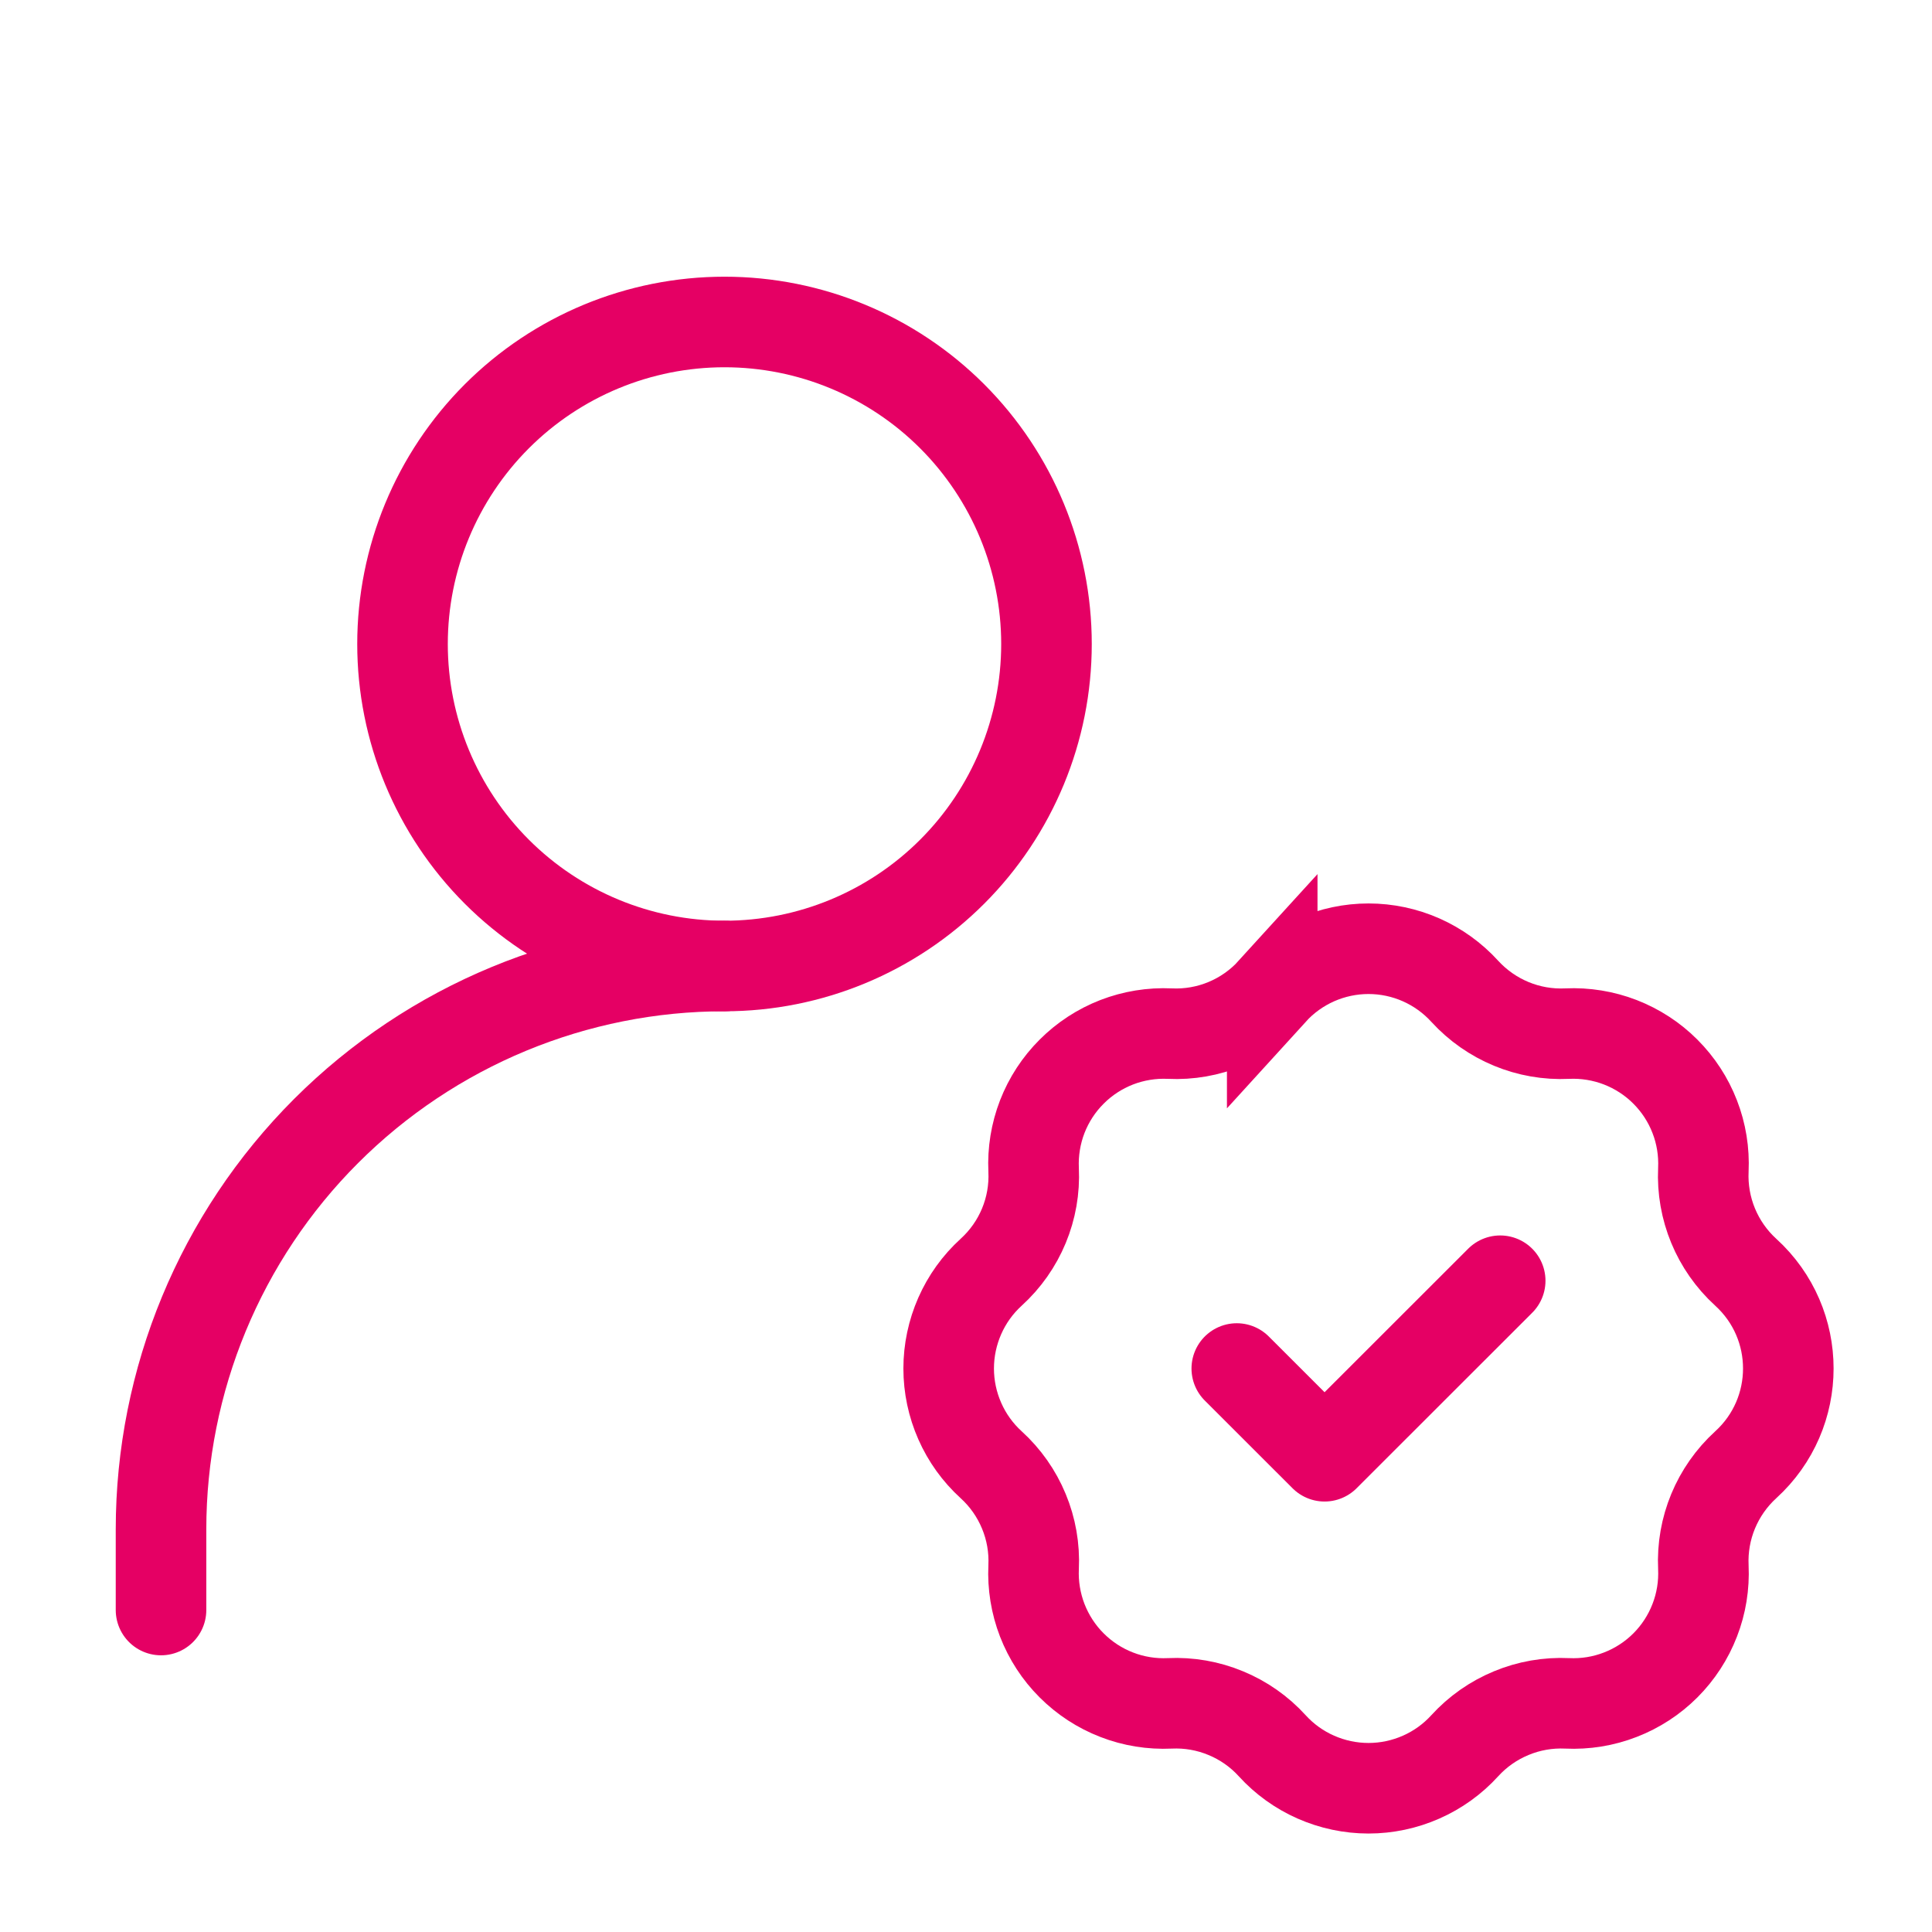
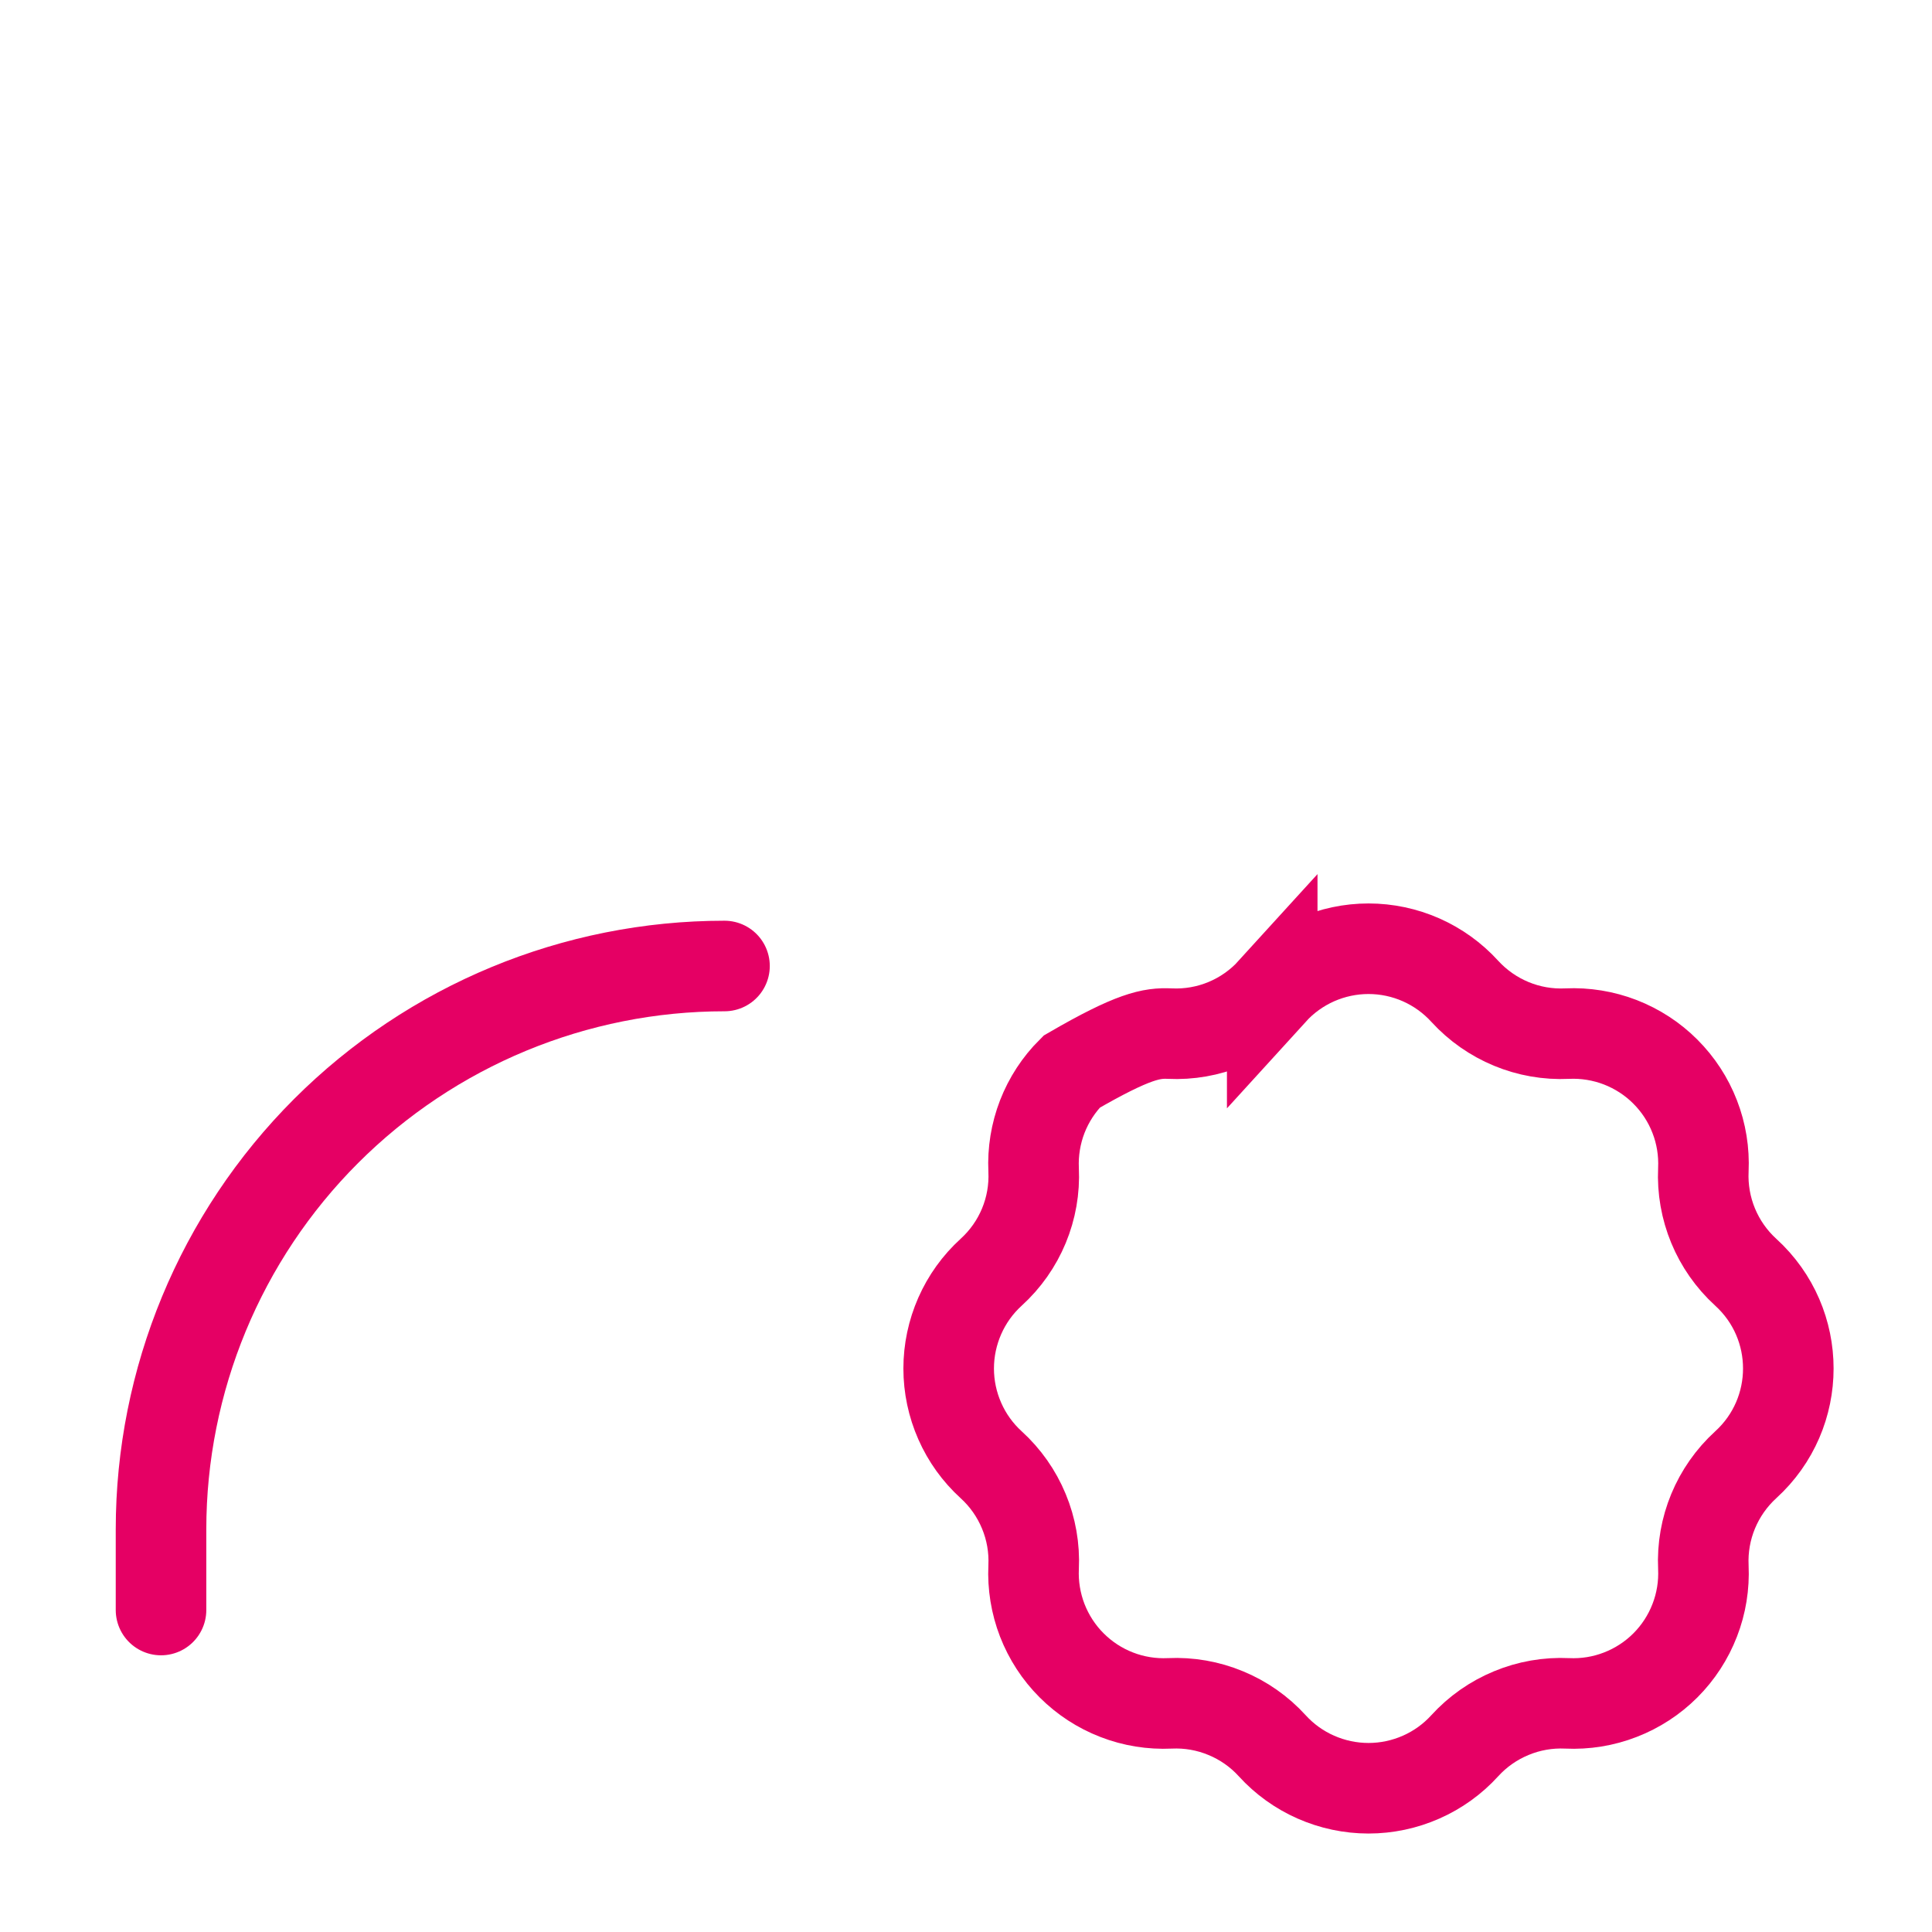
<svg xmlns="http://www.w3.org/2000/svg" width="32" height="32" viewBox="0 0 32 32" fill="none">
  <path d="M2.667 26.667V25.333C2.667 22.858 3.65 20.484 5.4 18.734C7.151 16.983 9.525 16 12 16" stroke="#E50064" stroke-width="1.5" stroke-linecap="round" stroke-linejoin="round" />
-   <path d="M21.072 16.419C21.274 16.197 21.52 16.02 21.795 15.898C22.07 15.777 22.366 15.714 22.667 15.714C22.967 15.714 23.264 15.777 23.538 15.898C23.813 16.02 24.059 16.197 24.261 16.419C24.695 16.893 25.315 17.151 25.957 17.12C26.257 17.106 26.557 17.155 26.837 17.263C27.117 17.372 27.372 17.537 27.584 17.75C27.796 17.962 27.962 18.216 28.07 18.496C28.179 18.776 28.227 19.076 28.213 19.376C28.183 20.017 28.44 20.639 28.915 21.072C29.855 21.928 29.855 23.405 28.915 24.261C28.44 24.695 28.183 25.315 28.213 25.957C28.227 26.257 28.179 26.557 28.07 26.837C27.962 27.117 27.796 27.372 27.584 27.584C27.372 27.796 27.117 27.962 26.837 28.07C26.557 28.179 26.257 28.227 25.957 28.213C25.64 28.198 25.324 28.253 25.031 28.375C24.738 28.496 24.475 28.68 24.261 28.915C24.059 29.137 23.813 29.314 23.538 29.435C23.264 29.556 22.967 29.619 22.667 29.619C22.366 29.619 22.07 29.556 21.795 29.435C21.52 29.314 21.274 29.137 21.072 28.915C20.858 28.68 20.596 28.496 20.302 28.375C20.009 28.253 19.693 28.198 19.376 28.213C19.076 28.227 18.776 28.179 18.496 28.07C18.216 27.962 17.962 27.796 17.75 27.584C17.537 27.372 17.372 27.117 17.263 26.837C17.155 26.557 17.106 26.257 17.12 25.957C17.135 25.64 17.08 25.324 16.958 25.031C16.837 24.738 16.652 24.475 16.417 24.261C16.195 24.059 16.018 23.813 15.897 23.538C15.776 23.264 15.713 22.967 15.713 22.667C15.713 22.366 15.776 22.07 15.897 21.795C16.018 21.52 16.195 21.274 16.417 21.072C16.893 20.639 17.151 20.019 17.12 19.376C17.106 19.076 17.155 18.776 17.263 18.496C17.372 18.216 17.537 17.962 17.75 17.75C17.962 17.537 18.216 17.372 18.496 17.263C18.776 17.155 19.076 17.106 19.376 17.12C20.017 17.151 20.639 16.893 21.072 16.417V16.419Z" stroke="#E50064" stroke-width="1.5" />
-   <path d="M20.485 22.667L21.939 24.12L24.848 21.213M12 16C13.415 16 14.771 15.438 15.771 14.438C16.771 13.438 17.333 12.081 17.333 10.667C17.333 9.252 16.771 7.896 15.771 6.895C14.771 5.895 13.415 5.333 12 5.333C10.585 5.333 9.229 5.895 8.229 6.895C7.229 7.896 6.667 9.252 6.667 10.667C6.667 12.081 7.229 13.438 8.229 14.438C9.229 15.438 10.585 16 12 16Z" stroke="#E50064" stroke-width="1.5" stroke-linecap="round" stroke-linejoin="round" />
+   <path d="M21.072 16.419C21.274 16.197 21.52 16.02 21.795 15.898C22.07 15.777 22.366 15.714 22.667 15.714C22.967 15.714 23.264 15.777 23.538 15.898C23.813 16.02 24.059 16.197 24.261 16.419C24.695 16.893 25.315 17.151 25.957 17.12C26.257 17.106 26.557 17.155 26.837 17.263C27.117 17.372 27.372 17.537 27.584 17.75C27.796 17.962 27.962 18.216 28.07 18.496C28.179 18.776 28.227 19.076 28.213 19.376C28.183 20.017 28.44 20.639 28.915 21.072C29.855 21.928 29.855 23.405 28.915 24.261C28.44 24.695 28.183 25.315 28.213 25.957C28.227 26.257 28.179 26.557 28.07 26.837C27.962 27.117 27.796 27.372 27.584 27.584C27.372 27.796 27.117 27.962 26.837 28.07C26.557 28.179 26.257 28.227 25.957 28.213C25.64 28.198 25.324 28.253 25.031 28.375C24.738 28.496 24.475 28.68 24.261 28.915C24.059 29.137 23.813 29.314 23.538 29.435C23.264 29.556 22.967 29.619 22.667 29.619C22.366 29.619 22.07 29.556 21.795 29.435C21.52 29.314 21.274 29.137 21.072 28.915C20.858 28.68 20.596 28.496 20.302 28.375C20.009 28.253 19.693 28.198 19.376 28.213C19.076 28.227 18.776 28.179 18.496 28.07C18.216 27.962 17.962 27.796 17.75 27.584C17.537 27.372 17.372 27.117 17.263 26.837C17.155 26.557 17.106 26.257 17.12 25.957C17.135 25.64 17.08 25.324 16.958 25.031C16.837 24.738 16.652 24.475 16.417 24.261C16.195 24.059 16.018 23.813 15.897 23.538C15.776 23.264 15.713 22.967 15.713 22.667C15.713 22.366 15.776 22.07 15.897 21.795C16.018 21.52 16.195 21.274 16.417 21.072C16.893 20.639 17.151 20.019 17.12 19.376C17.106 19.076 17.155 18.776 17.263 18.496C17.372 18.216 17.537 17.962 17.75 17.75C18.776 17.155 19.076 17.106 19.376 17.12C20.017 17.151 20.639 16.893 21.072 16.417V16.419Z" stroke="#E50064" stroke-width="1.5" />
</svg>